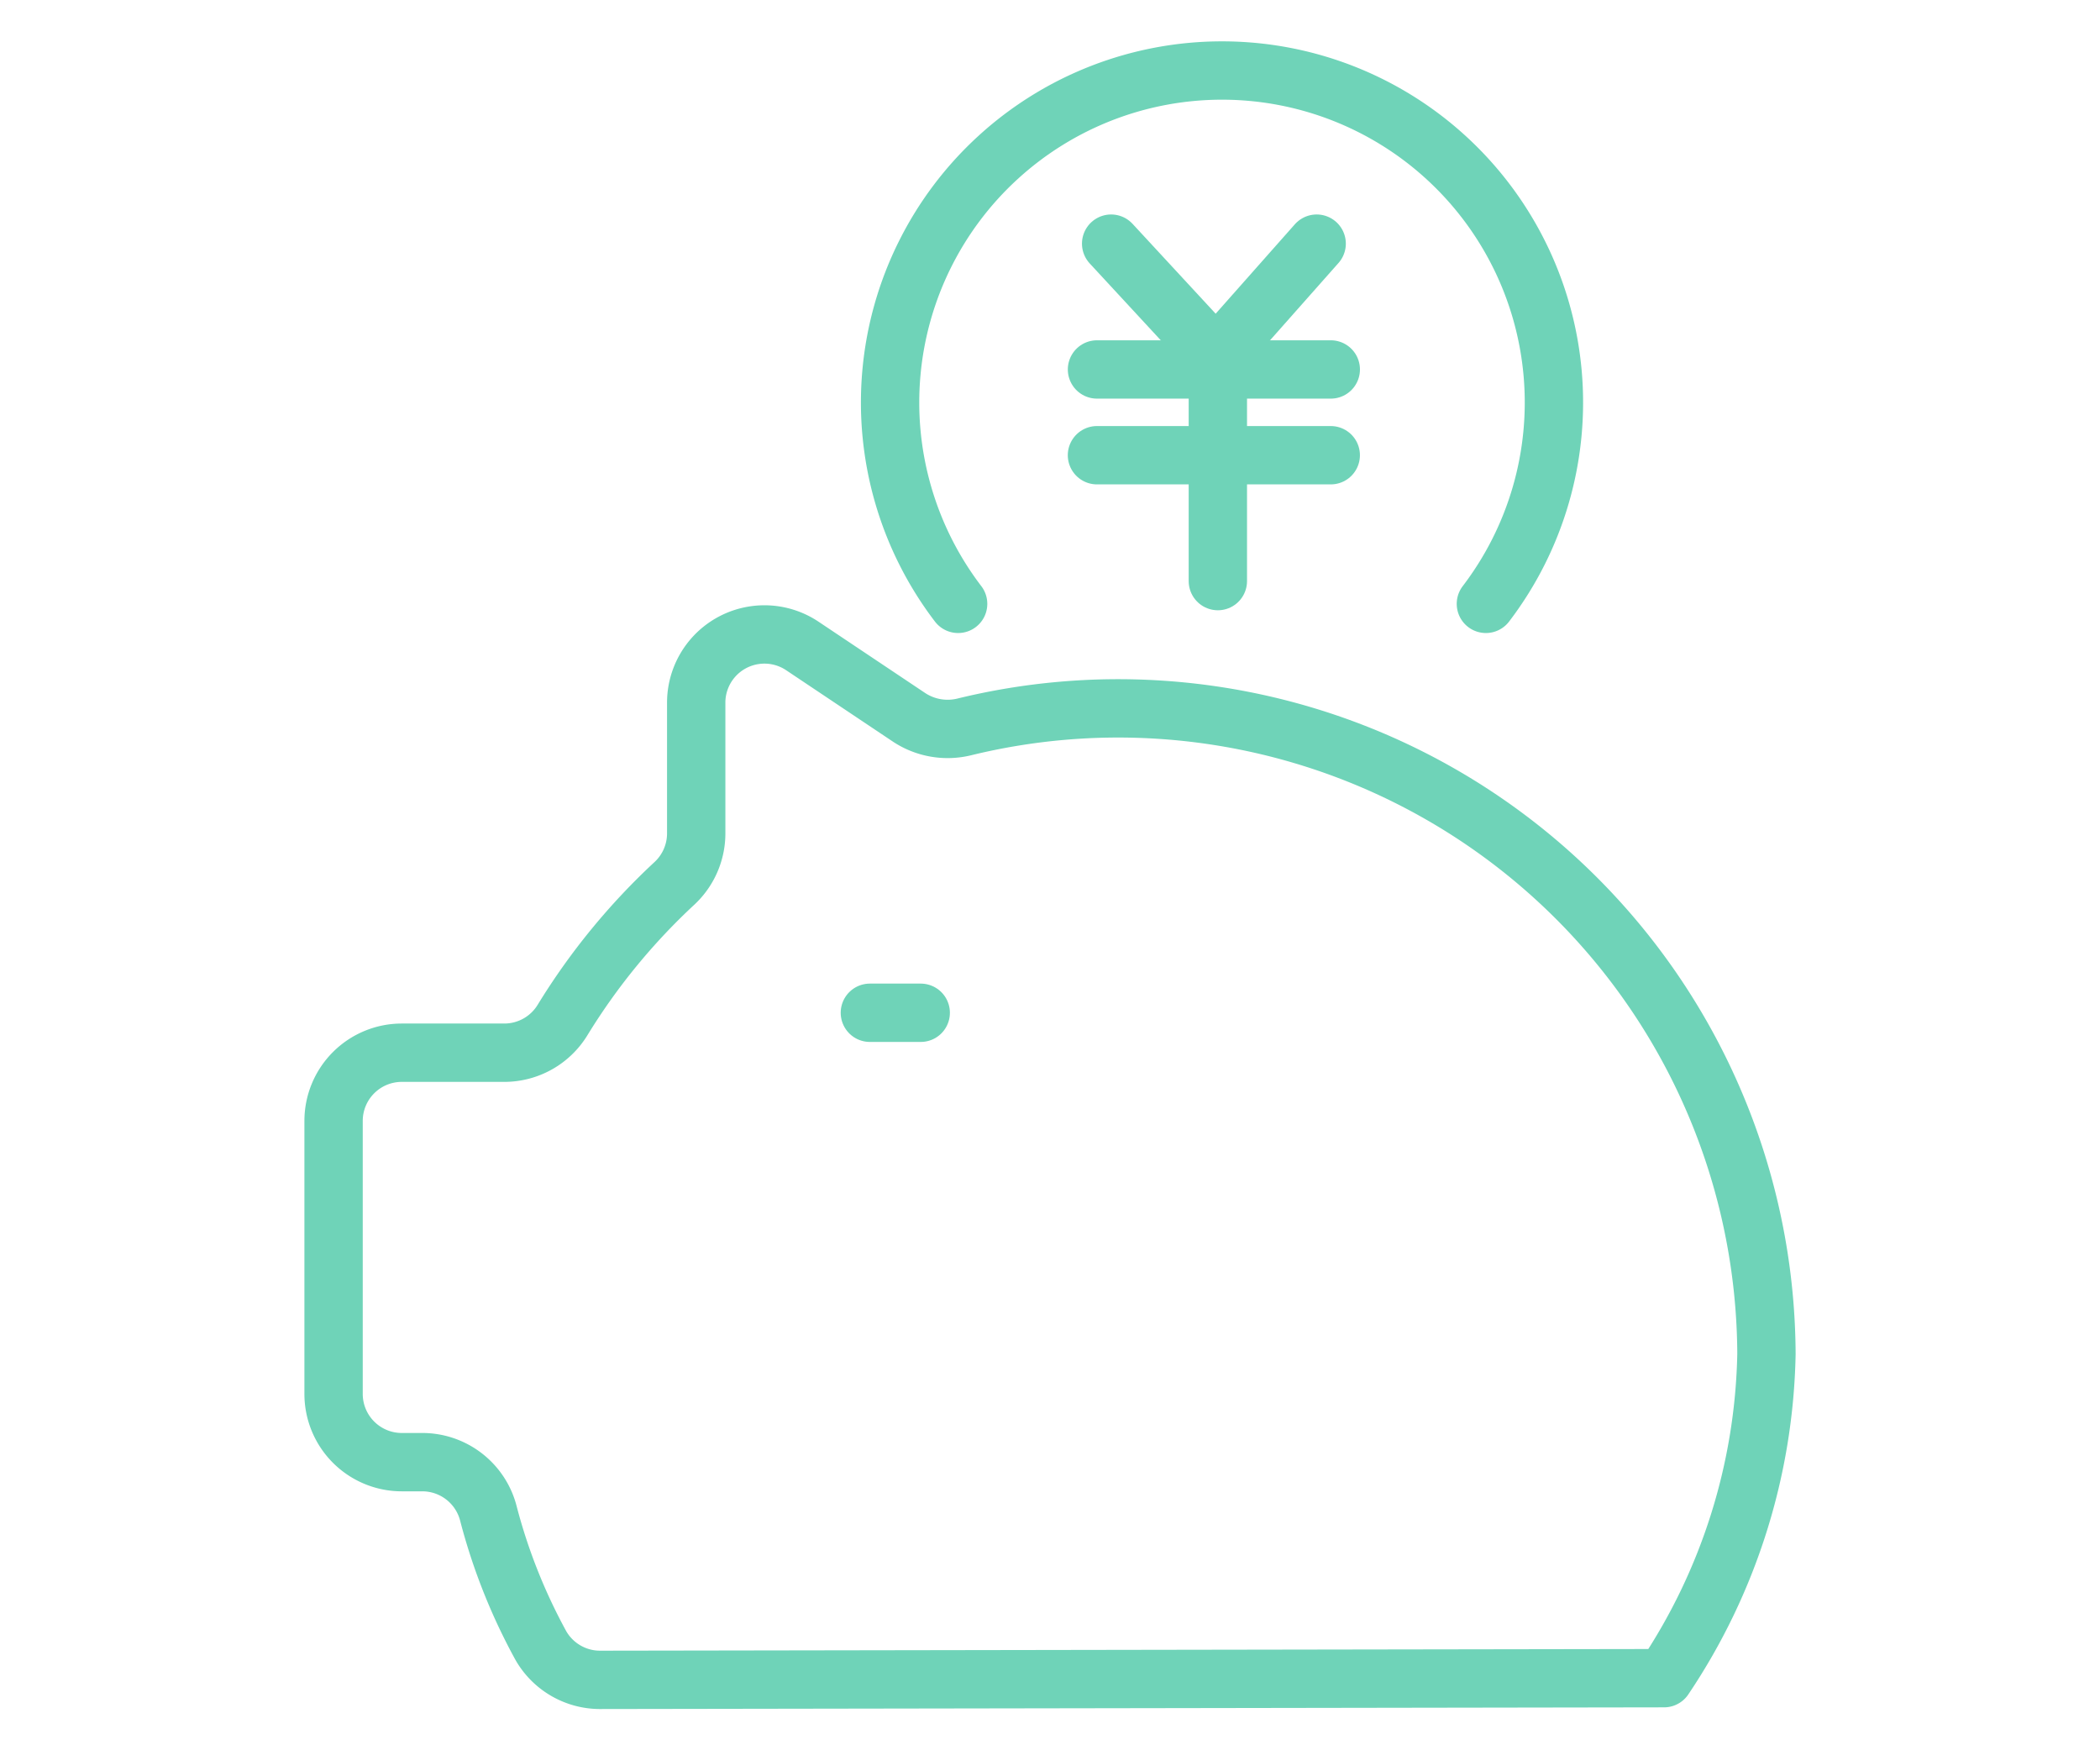
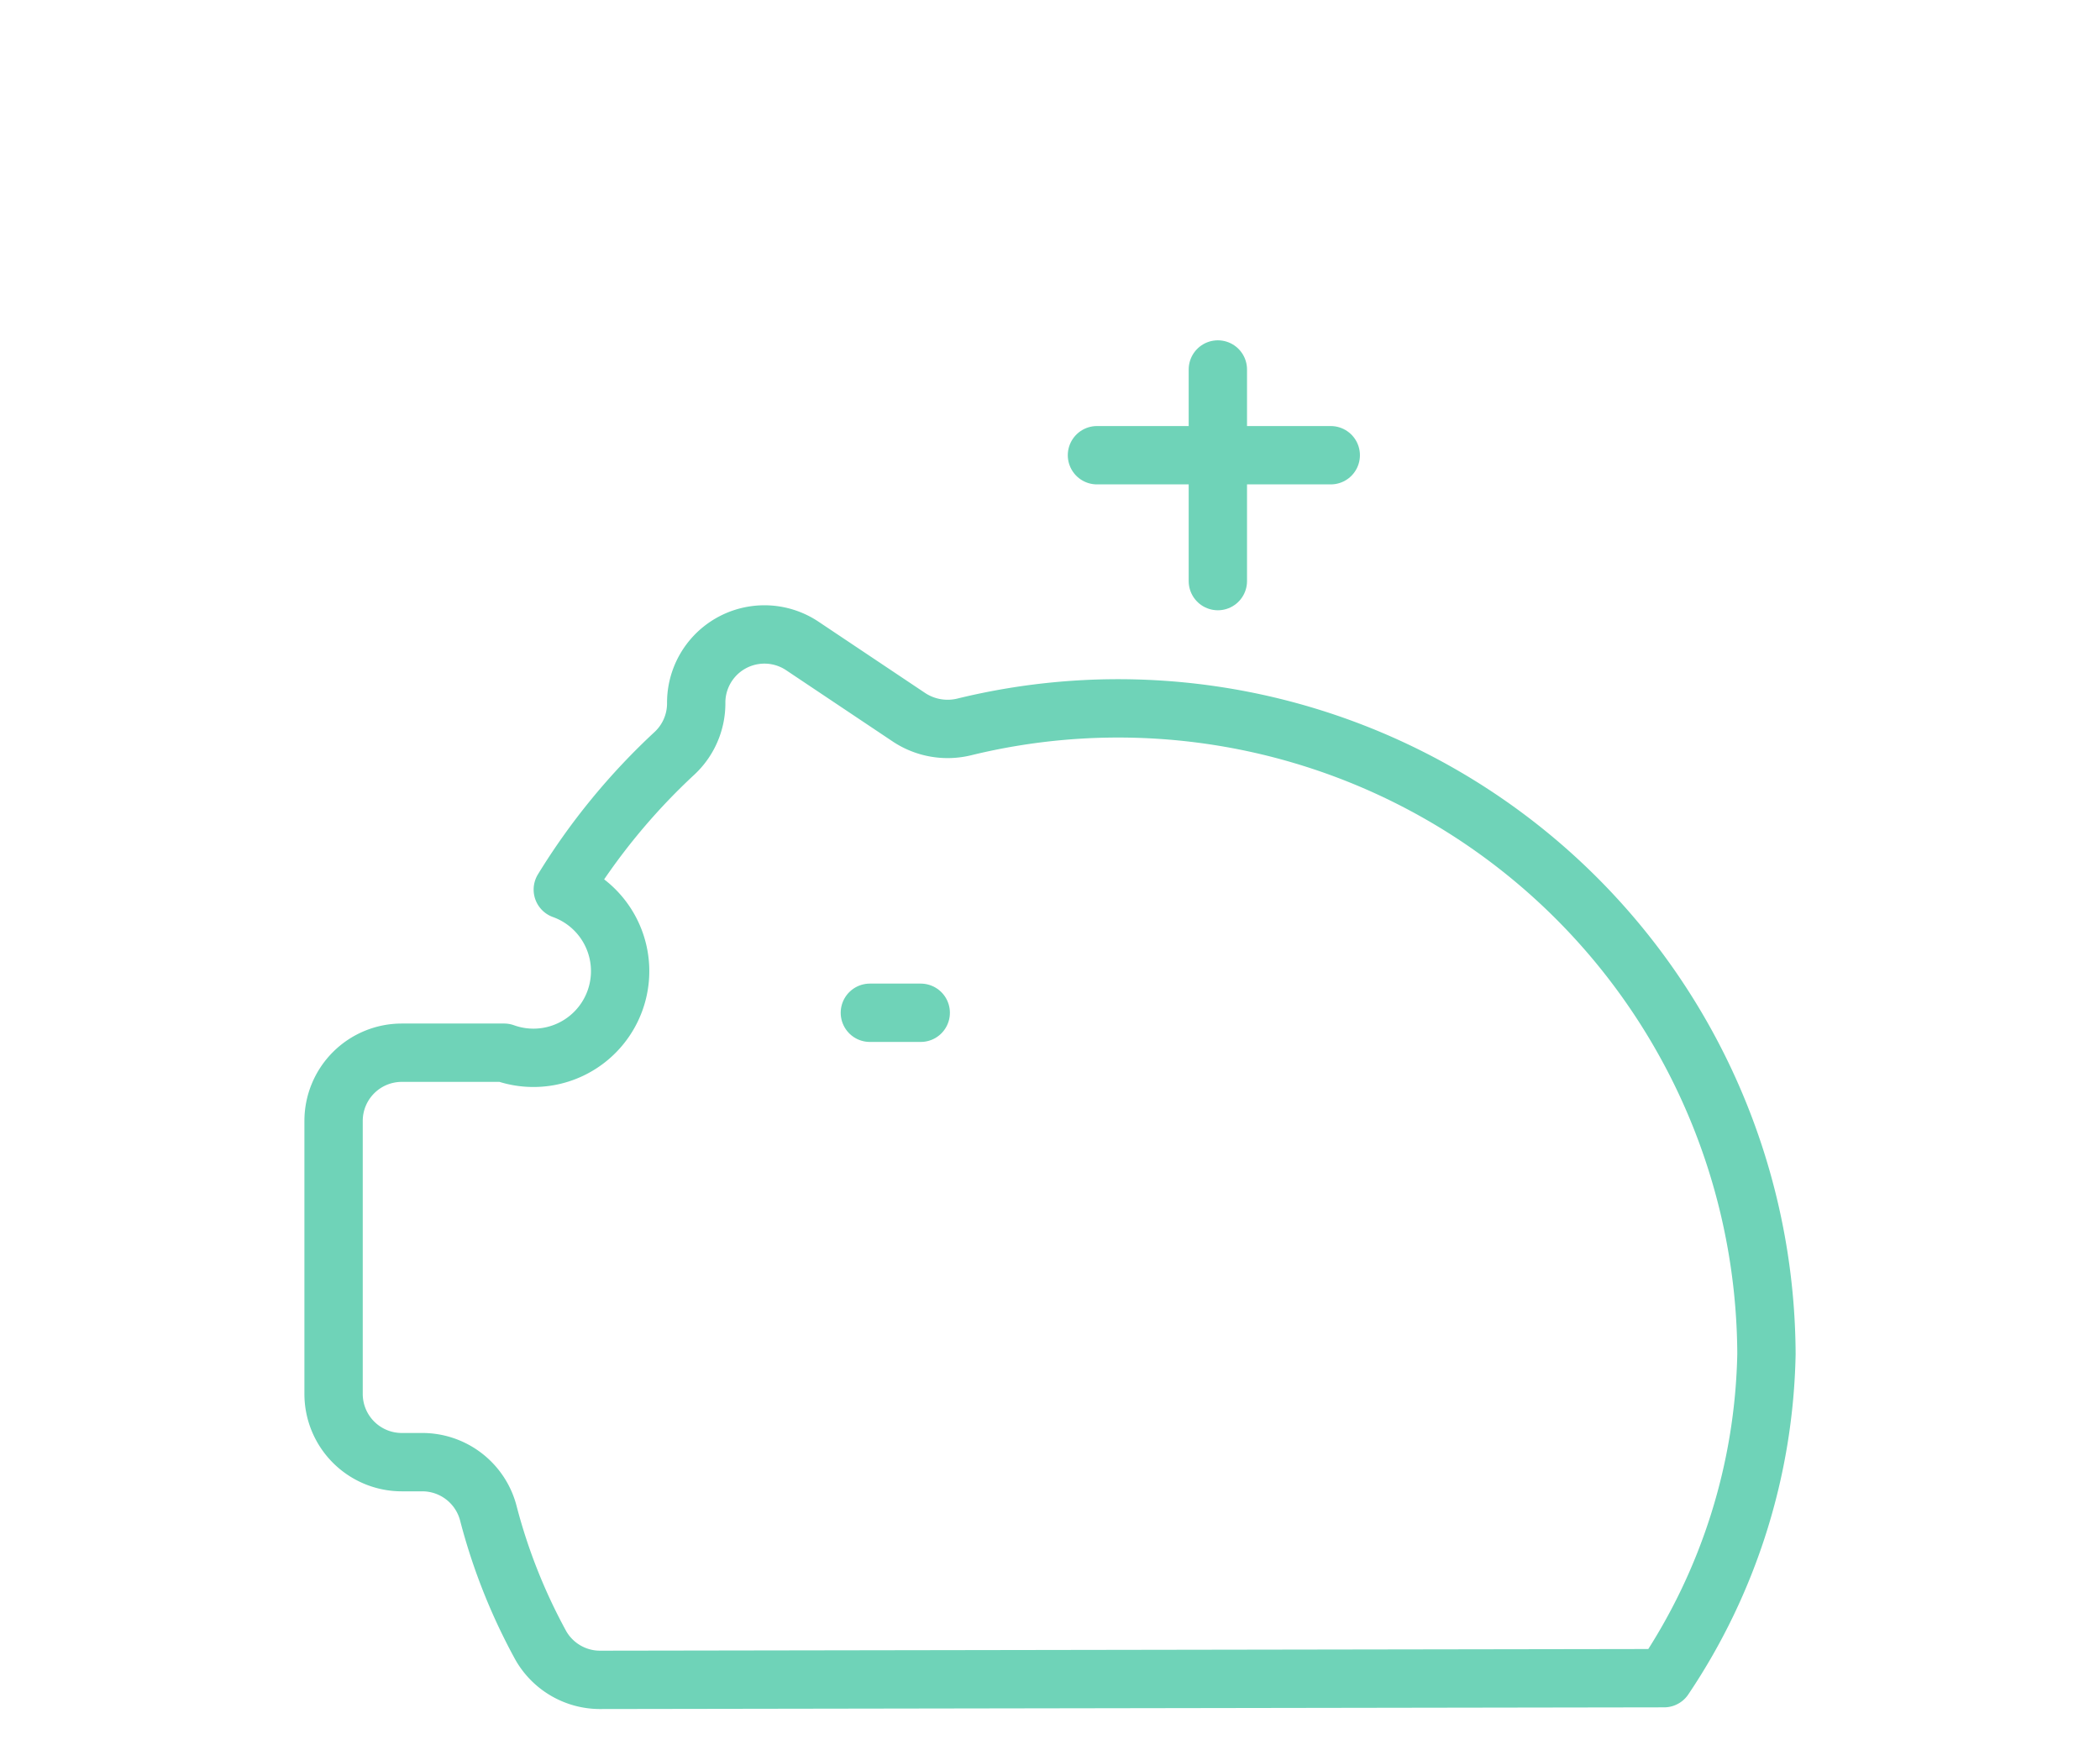
<svg xmlns="http://www.w3.org/2000/svg" width="72" height="60" viewBox="0 0 72 60">
  <defs>
    <clipPath id="clip-path">
      <rect id="長方形_6660" data-name="長方形 6660" width="72" height="60" transform="translate(-3799 -6133)" fill="none" stroke="#707070" stroke-width="1" />
    </clipPath>
  </defs>
  <g id="マスクグループ_47" data-name="マスクグループ 47" transform="translate(3799 6133)" clip-path="url(#clip-path)">
    <g id="グループ_4353" data-name="グループ 4353" transform="translate(-15802.903 -7162.905)">
      <g id="グループ_1308" data-name="グループ 1308" transform="translate(12015.34 1032.32)">
        <line id="線_33" data-name="線 33" x2="1.744" transform="translate(18.387 32.303)" fill="none" stroke="#6fd3b8" stroke-linecap="round" stroke-linejoin="round" stroke-width="2" />
-         <path id="パス_2988" data-name="パス 2988" d="M40.388,20.245a11.38,11.38,0,1,0-18.095,0" transform="translate(-0.88 -1.96)" fill="none" stroke="#6fd3b8" stroke-linecap="round" stroke-linejoin="round" stroke-width="2" />
-         <path id="パス_2989" data-name="パス 2989" d="M48.618,51.19a20.608,20.608,0,0,0,3.509-11.112,22.226,22.226,0,0,0-27.488-21.5,2.4,2.4,0,0,1-1.895-.316l-3.673-2.456a2.339,2.339,0,0,0-3.638,1.942v4.457a2.339,2.339,0,0,1-.737,1.731,22.215,22.215,0,0,0-3.837,4.679A2.339,2.339,0,0,1,8.848,29.75H5.339A2.339,2.339,0,0,0,3,32.089v9.358a2.339,2.339,0,0,0,2.339,2.339h.7A2.34,2.34,0,0,1,8.31,45.552a19.776,19.776,0,0,0,1.8,4.527,2.339,2.339,0,0,0,2,1.17l36.506-.058" transform="translate(-3 3.922)" fill="none" stroke="#6fd3b8" stroke-linecap="round" stroke-linejoin="round" stroke-width="2" />
+         <path id="パス_2989" data-name="パス 2989" d="M48.618,51.19a20.608,20.608,0,0,0,3.509-11.112,22.226,22.226,0,0,0-27.488-21.5,2.4,2.4,0,0,1-1.895-.316l-3.673-2.456a2.339,2.339,0,0,0-3.638,1.942a2.339,2.339,0,0,1-.737,1.731,22.215,22.215,0,0,0-3.837,4.679A2.339,2.339,0,0,1,8.848,29.75H5.339A2.339,2.339,0,0,0,3,32.089v9.358a2.339,2.339,0,0,0,2.339,2.339h.7A2.34,2.34,0,0,1,8.31,45.552a19.776,19.776,0,0,0,1.8,4.527,2.339,2.339,0,0,0,2,1.17l36.506-.058" transform="translate(-3 3.922)" fill="none" stroke="#6fd3b8" stroke-linecap="round" stroke-linejoin="round" stroke-width="2" />
      </g>
      <g id="グループ_1309" data-name="グループ 1309" transform="translate(12041.513 1038.256)">
-         <path id="パス_2943" data-name="パス 2943" d="M173.634,389.3l3.6,3.892,3.447-3.892" transform="translate(-173.148 -389.299)" fill="none" stroke="#6fd3b8" stroke-linecap="round" stroke-linejoin="round" stroke-width="2" />
-         <path id="パス_2944" data-name="パス 2944" d="M172.9,395.82h8.016" transform="translate(-172.899 -391.506)" fill="none" stroke="#6fd3b8" stroke-linecap="round" stroke-linejoin="round" stroke-width="2" />
        <line id="線_16" data-name="線 16" x2="8.016" transform="translate(0 7.254)" fill="none" stroke="#6fd3b8" stroke-linecap="round" stroke-linejoin="round" stroke-width="2" />
        <line id="線_17" data-name="線 17" y1="7.254" transform="translate(4.145 4.315)" fill="none" stroke="#6fd3b8" stroke-linecap="round" stroke-linejoin="round" stroke-width="2" />
      </g>
    </g>
  </g>
</svg>